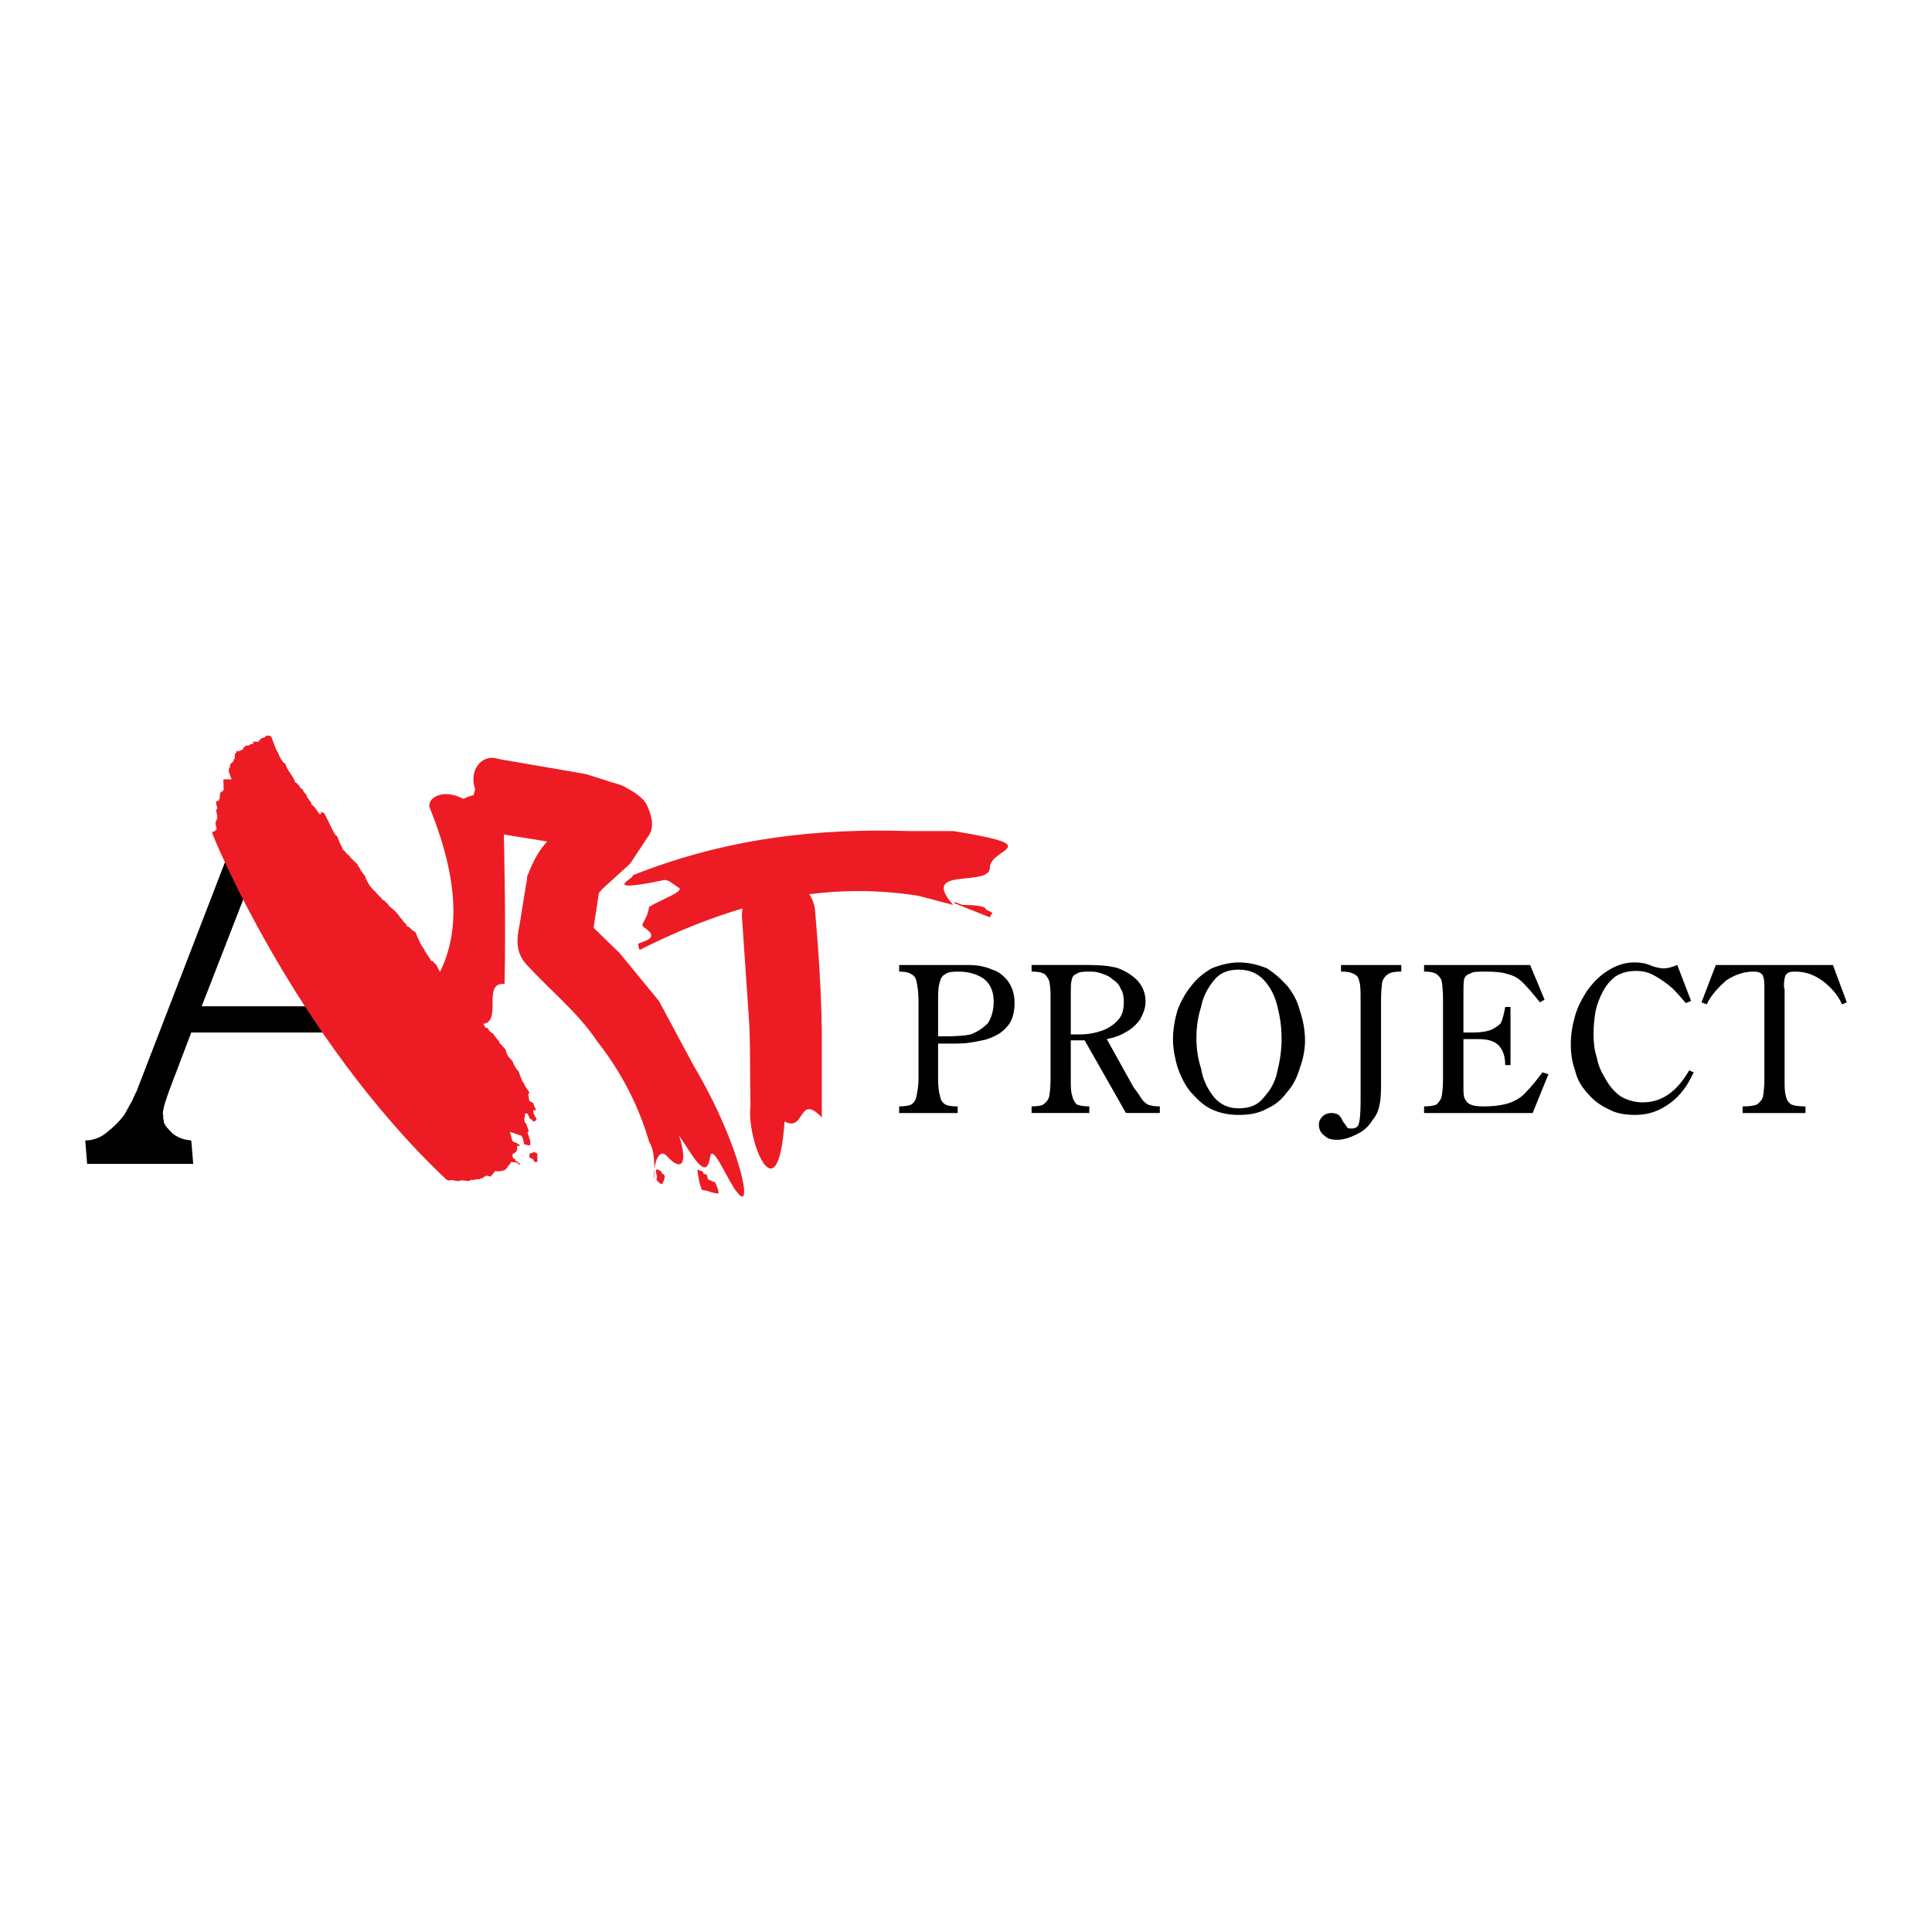
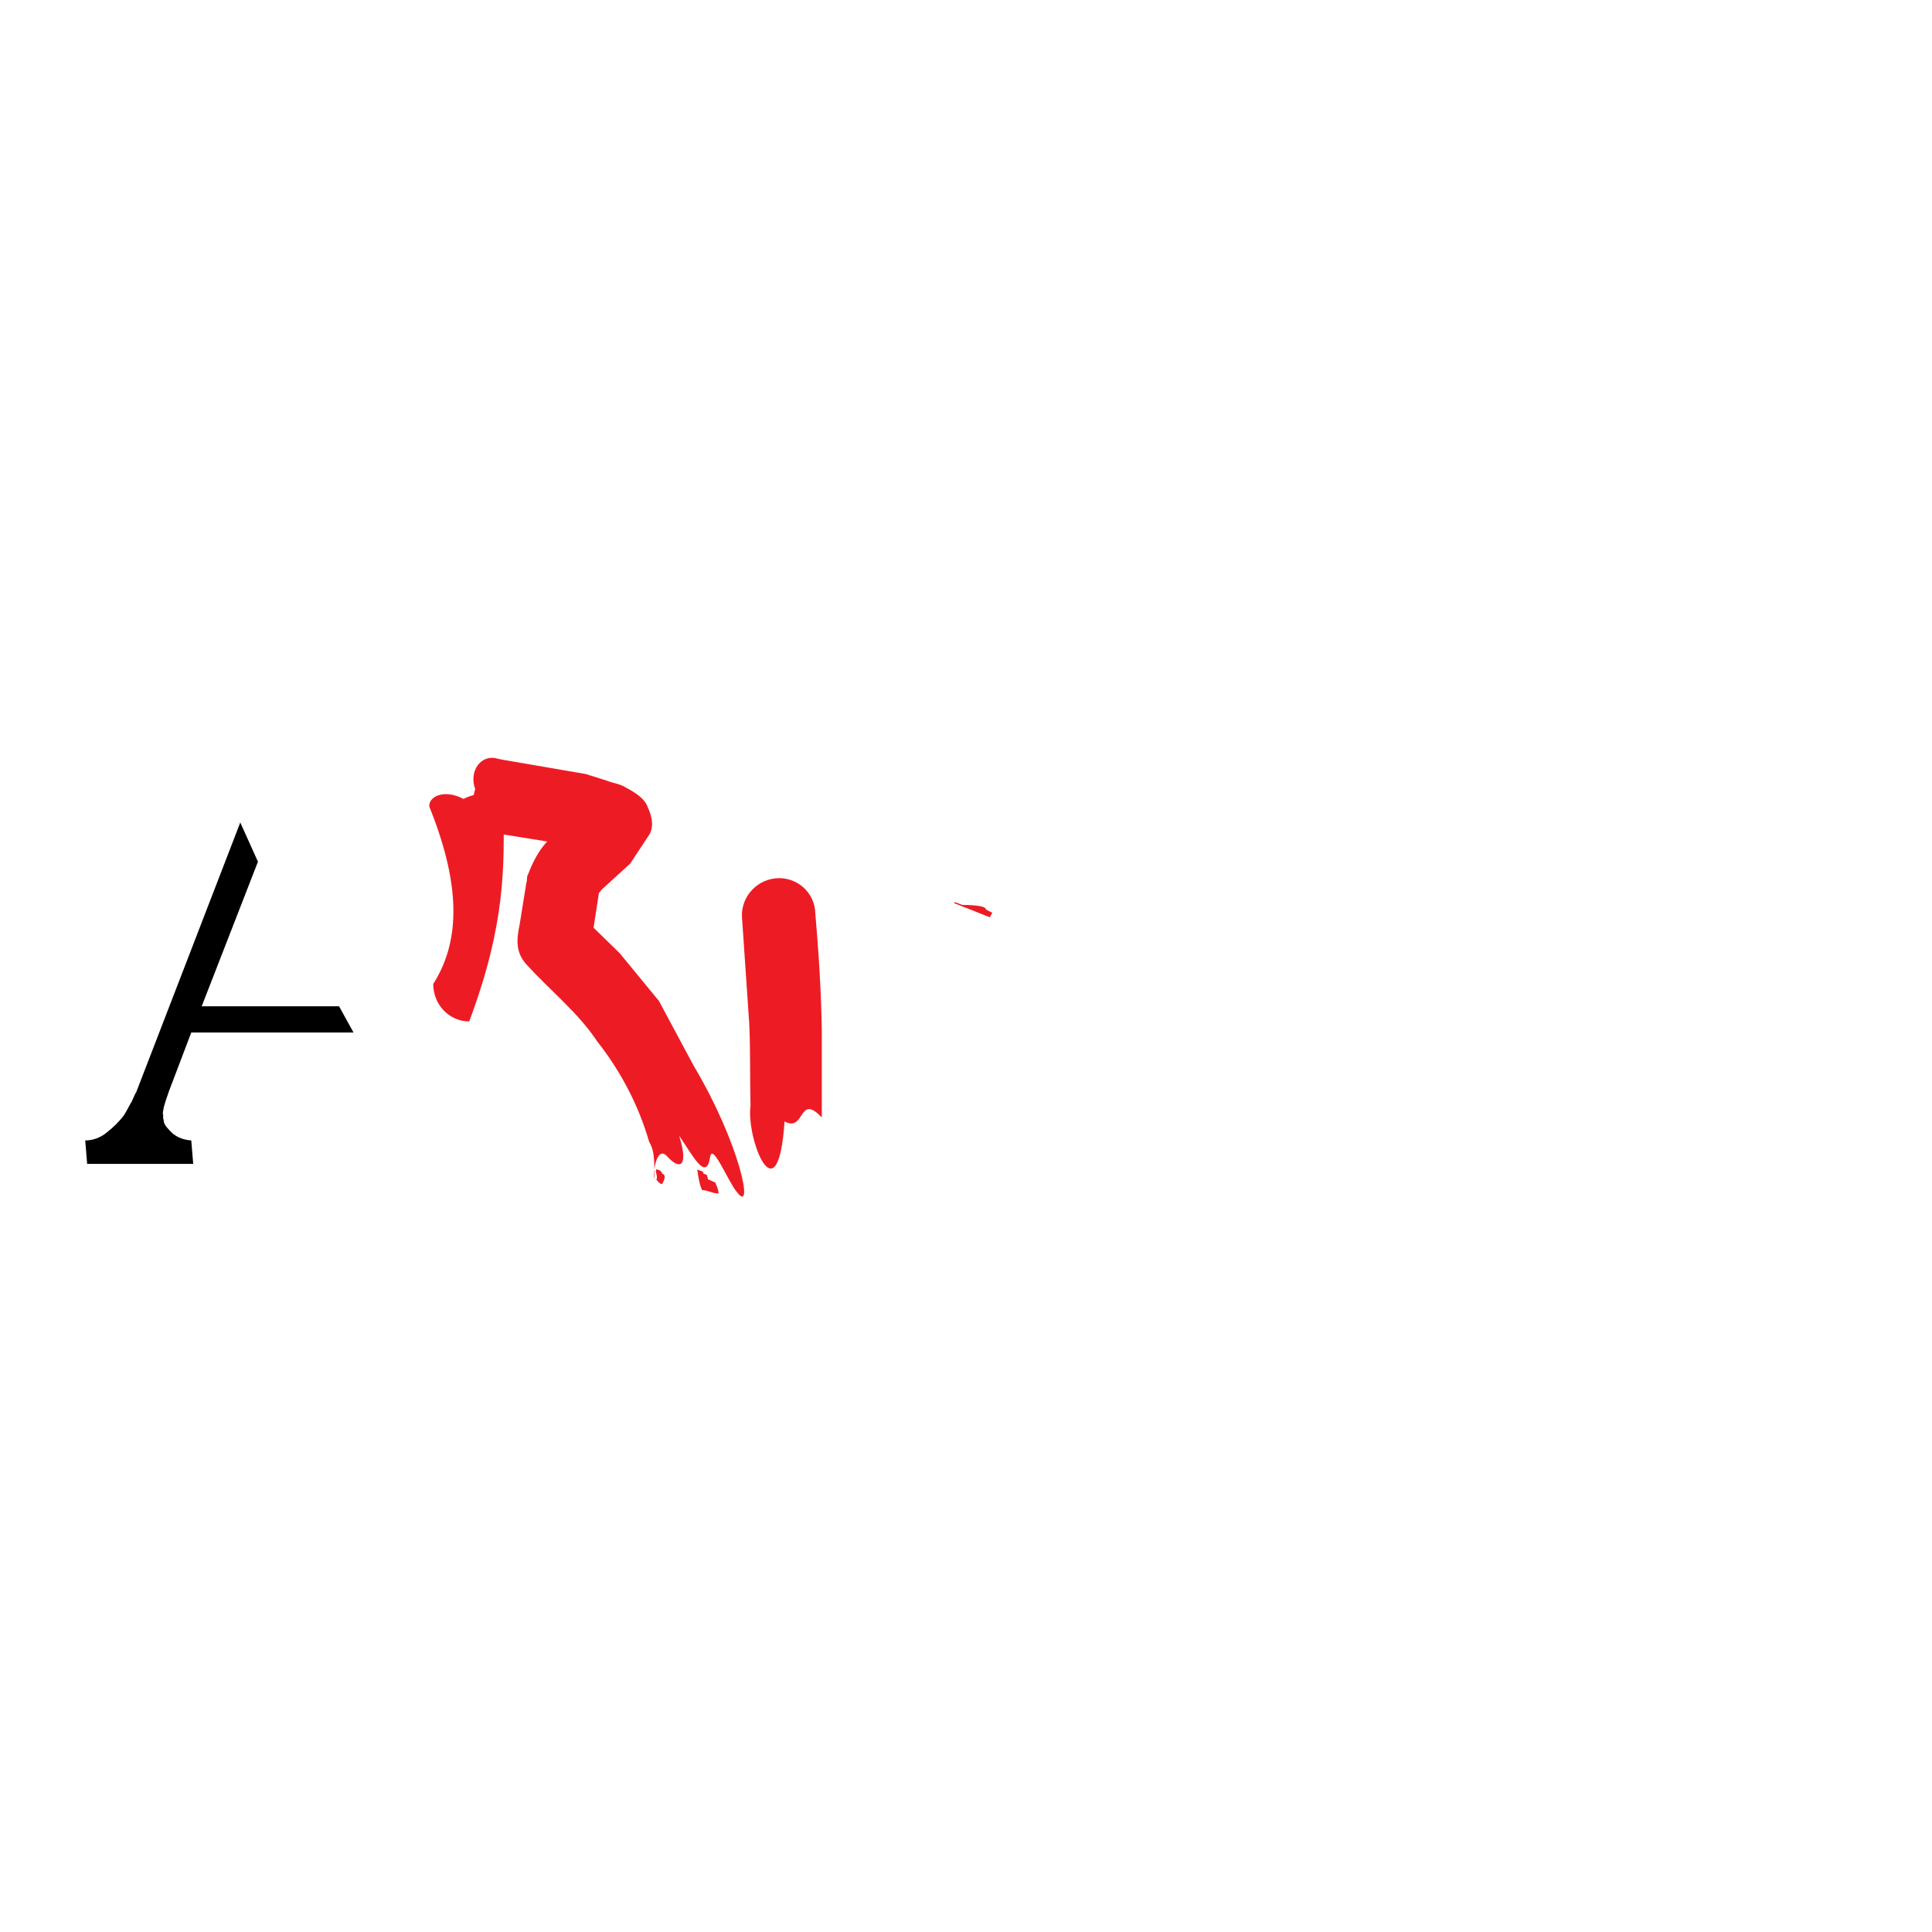
<svg xmlns="http://www.w3.org/2000/svg" version="1.0" id="Layer_1" x="0px" y="0px" width="192.756px" height="192.756px" viewBox="0 0 192.756 192.756" enable-background="new 0 0 192.756 192.756" xml:space="preserve">
  <g>
-     <polygon fill-rule="evenodd" clip-rule="evenodd" fill="#FFFFFF" points="0,0 192.756,0 192.756,192.756 0,192.756 0,0  " />
    <path fill-rule="evenodd" clip-rule="evenodd" d="M25.736,85.971l-5.613,14.427h13.705l1.443,2.616H19.082l-2.227,5.861   c-0.256,0.722-0.449,1.318-0.509,1.573c-0.066,0.383-0.147,0.658-0.066,0.786c0,0.061,0,0.255,0,0.381   c0.066,0.064,0.066,0.275,0.066,0.342c0.126,0.383,0.445,0.699,0.849,1.105c0.38,0.318,0.977,0.657,1.887,0.72l0.195,2.337H8.694   l-0.19-2.337c0.851,0,1.635-0.339,2.211-0.849c0.596-0.465,1.188-1.043,1.637-1.639c0.336-0.53,0.53-0.974,0.782-1.376   c0.191-0.384,0.321-0.767,0.468-0.978l10.371-26.878L25.736,85.971L25.736,85.971z" />
-     <path fill-rule="evenodd" clip-rule="evenodd" fill="#ED1C24" d="M53.183,115.675c0.045,0.083,0.107,0.216,0.149,0.257h0.28v-0.853   c-0.066,0-0.28-0.126-0.28-0.126c-0.042,0-0.104,0-0.149,0.022V115.675L53.183,115.675z M53.183,111.851v-1.803l0.025,0.019   c0,0.191,0.275,0.573,0.275,0.699h-0.151h-0.124v0.066c0,0.085,0,0.214,0.062,0.34l0.062,0.063v0.129   c0.151,0,0.151,0.316,0.213,0.381h-0.062l-0.151,0.146C53.315,111.892,53.249,111.892,53.183,111.851L53.183,111.851z    M53.142,115.018c-0.063,0-0.125,0.062-0.319,0.062v0.405c0.064,0,0.195,0.062,0.195,0.124h0.125c0,0,0.024,0.023,0.041,0.066   v-0.699C53.166,114.976,53.142,114.996,53.142,115.018L53.142,115.018z M53.183,110.048v1.803   c-0.041-0.021-0.079-0.044-0.104-0.105v-0.064h-0.062l-0.13-0.064l-0.064-0.063v-0.062l-0.062-0.126l-0.128-0.257h-0.278   c0.064,0.188,0,0.383-0.062,0.509l0.062,0.342c0,0.062,0.154,0.126,0.154,0.19l0.252,0.722c-0.062,0-0.062,0.126-0.128,0.126   c0.066,0.257,0.385,0.979,0.255,1.17v0.062v0.065l-0.594-0.128c-0.066-0.316-0.066-0.507-0.255-0.851   c-0.256-0.062-0.853-0.319-1.169-0.381l0.255,0.915c0,0,0.19,0.066,0.19,0.126h0.128l0.403,0.253v0.133l-0.254-0.067   c0,0.19,0,0.34,0,0.406c0,0,0,0.062-0.083,0.124v0.129h-0.066H51.38v0.064c-0.066,0-0.066,0.062-0.066,0.062h-0.129   c0,0.065-0.062,0.129-0.062,0.129l0.062,0.339l0.129,0.062c0.066,0.066,0.128,0.066,0.128,0.195v0.064c0.066,0,0.149,0,0.149,0   l0.062,0.063v0.064h0.128v0.063h0.064v0.188c0,0-0.254-0.188-0.254-0.252l-0.596-0.064l-0.06,0.064c0.06,0.063,0,0.063,0,0.063   c-0.066,0.061-0.194,0.253-0.279,0.34v0.06h-0.06c-0.128,0.386-0.768,0.449-1.236,0.386c0,0.128-0.316,0.383-0.316,0.466h-0.066   v0.065c-0.062,0.064-0.463-0.148-0.53-0.065v0.065c0,0-0.062,0-0.128,0c0,0.064-0.062,0.064-0.062,0.064   c-0.126,0.188-0.339,0.128-0.404,0.128l0.064,0.061c-0.195,0.063-0.449,0-0.449,0.063h-0.19v0.062c-0.06-0.062-0.189,0-0.276-0.062   c-0.19,0.319-0.83-0.063-1.169,0.129c-0.062,0.128-1.041-0.253-0.975,0c-0.066-0.066-0.19-0.066-0.318-0.129   c-15.214-14.36-23.438-34.585-23.371-34.585c0.066,0,0-0.064,0-0.128h0.19v-0.064h0.126v-0.064v-0.147l0.062,0.147l0.066-0.147   l-0.128-0.578h0.062l-0.062-0.124c0.128,0,0-0.149,0.128-0.149c-0.066-0.062,0-0.126,0.085-0.126l-0.085-0.192h0.085   c0-0.192-0.278-0.851,0-0.851l-0.152-0.573c0.066-0.087,0.066-0.149,0.066-0.212h0.085h0.128c0-0.066,0.062-0.254,0.126-0.32   l-0.064-0.124h0.064v-0.343l0.062-0.062h0.064c0-0.067,0.064-0.129,0.192-0.129v-0.128l0.066-0.06   c-0.066-0.196,0-0.533-0.066-0.917l0.066-0.064c0.184,0,0.528,0,0.783,0c-0.127-0.255-0.255-0.656-0.315-0.848   c0.06,0,0.06-0.257,0.06-0.319c0.128,0,0-0.066,0.128-0.066l-0.062-0.083V76.37l0.062-0.063v-0.125   c0.127,0,0.385-0.261,0.319-0.449c0.129,0.067,0-0.062,0.129,0V75.67l-0.062-0.149c0.062,0.083,0.062-0.256,0.062-0.319   c0.149-0.062,0.149-0.128,0.149-0.194l0.066-0.127l0.188,0.127v-0.127h0.191c0-0.062,0.194-0.124,0.256-0.124v-0.064l-0.062-0.087   l0.271-0.126l-0.064-0.066c0.064-0.062,0.449,0,0.449-0.062V74.29c0.062,0,0.252-0.066,0.252-0.066h0.128v-0.19v-0.066   c0.149,0.066,0.34,0,0.533,0.066c-0.062-0.188,0.066-0.126,0.066-0.188h0.062h0.062c-0.062-0.149,0,0,0-0.149   c0.128,0,0.594-0.194,0.594-0.323l0.447,0.064c0.151,0.259,0.532,1.571,0.723,1.637c0,0.19,0.47,1.107,0.722,1.107   c0.128,0.656,0.851,1.314,0.979,1.888c0.192,0,0.319,0.278,0.319,0.278h0.084l0.06,0.188c0,0.066,0.261,0.196,0.323,0.256   c0,0.128,0.062,0.19,0.062,0.19c0.064,0.129,0.192,0.216,0.256,0.277l0.13,0.385h0.081l0.064,0.188   c0.128,0.066,0.256,0.278,0.256,0.468c0.128,0,0.062,0.066,0.128,0.066l0.189,0.19c0.127,0.19,0.279,0.383,0.467,0.656h0.126   l0.064-0.06l-0.064-0.213c0.13,0.145,0.321,0.145,0.381,0.213l0.066,0.188c0.062,0,0.851,1.83,1.062,2.018h0.064l0.128,0.191   l0.064,0.212c0.062,0.064,0.19,0.574,0.319,0.638c0,0.062,0.126,0.339,0.126,0.406h0.066c0.145,0.062,0.339,0.509,0.53,0.509   c0,0.126,0.915,0.977,0.915,0.977v0.064v0.083c0.064,0,0.188,0.195,0.188,0.195c0.064,0.25,0.404,0.635,0.532,0.784   c0,0.255,0.575,1.236,0.787,1.298c0,0.06,0.062,0.188,0.19,0.188c0.063,0.194,0.596,0.596,0.786,0.913h0.128   c0.062,0.066,0.124,0.128,0.124,0.193c0.066,0,0.261,0.215,0.261,0.215l0.06,0.064v0.062l0.151,0.128   c0.253,0.254,0.445,0.317,0.702,0.66c0,0,0.062,0.128,0.128,0.128l0.145,0.252c0.195,0.127,0.449,0.661,0.64,0.661v0.062v0.126   c0.211,0.064,0.468,0.257,0.596,0.464h0.062c0.124,0.068,0.254,0.197,0.316,0.261c0,0.188,0.663,1.57,0.789,1.57l0.06,0.192   c0,0,0.47,0.659,0.47,0.72c0.062,0.066,0.126,0.128,0.126,0.255l0.128,0.062c0.064,0,0.13,0.066,0.19,0.066   c0,0.062,0.066,0.129,0.066,0.19c0.213,0,0.145,0.129,0.213,0.129c0,0.064,0.188,0.465,0.252,0.465v0.066v0.06l0.193,0.064   c0.064,0.321,0.403,0.534,0.467,0.789c0.064,0.126,0.317,0.447,0.383,0.447c0.062,0.083,0.402,0.337,0.402,0.403h0.063l0.063,0.062   v0.062c0.066,0,0.194,0.257,0.194,0.257c0.124,0.128,0.975,1.254,1.041,1.254c0.062,0.257,0.19,0.638,0.319,0.915   c0.062,0,0.211,0.188,0.277,0.255l0.443,0.128c0,0,0.192,0.19,0.256,0.19c0,0.062,0.213,0.341,0.213,0.341   c0.126,0.061,0.255,0.382,0.255,0.445h0.062l0.066,0.127v-0.062h0.06l0.128,0.062c0,0,0.128,0.211,0.128,0.272   c0.085,0,0.213,0.133,0.213,0.193h0.126c0.064,0.128,0.511,0.724,0.574,0.724c0,0.062,0.149,0.319,0.149,0.319   c0.192,0.126,0.385,0.466,0.576,0.592c0,0.128,0.062,0.32,0.128,0.447c0,0.065,0.145,0.342,0.273,0.407   c0.066,0.061,0.195,0.251,0.316,0.379c0,0.192,0.257,0.534,0.323,0.662c0.083,0.125,0.146,0.187,0.273,0.316   c0.064,0.317,0.256,0.723,0.383,1.039l0.128,0.129c0,0.066,0.062,0.148,0.062,0.148c0.064,0.257,0.468,0.638,0.468,0.831   l-0.062,0.084l-0.062-0.084l0.124,0.783C52.887,109.853,53.079,110.004,53.183,110.048L53.183,110.048z" />
-     <path fill-rule="evenodd" clip-rule="evenodd" fill="#ED1C24" d="M50.21,80.301c-0.189-0.913-1.892-1.635-3.972-0.594   c-1.977-1.041-3.529-0.19-3.4,0.785c3.4,8.413,2.866,13.769,0.385,17.679c0,2.101,1.635,3.738,3.589,3.738   c4.183,1.485,0.849-3.997,3.527-3.738C50.467,92.181,50.339,86.292,50.21,80.301L50.21,80.301z" />
+     <path fill-rule="evenodd" clip-rule="evenodd" fill="#ED1C24" d="M50.21,80.301c-0.189-0.913-1.892-1.635-3.972-0.594   c-1.977-1.041-3.529-0.19-3.4,0.785c3.4,8.413,2.866,13.769,0.385,17.679c0,2.101,1.635,3.738,3.589,3.738   C50.467,92.181,50.339,86.292,50.21,80.301L50.21,80.301z" />
    <path fill-rule="evenodd" clip-rule="evenodd" fill="#ED1C24" d="M50.144,75.799c-0.252-0.067-0.401-0.067-0.59-0.129   c-1.49-0.405-2.809,1.167-2.148,3.061c-0.66,2.143,0.255,3.908,1.509,4.311l5.675,0.914c-0.853,0.912-1.448,2.082-1.892,3.251   c-0.19,0.273-0.066,0.594-0.19,0.913l-0.663,4.123c-0.337,1.572-0.403,2.866,0.787,4.1c2.339,2.548,5.075,4.719,6.971,7.585   c2.36,2.994,4.121,6.395,5.162,9.988c0.66,1.102,0.465,2.396,0.533,3.652c-0.216-0.341,0.19-3.34,1.23-2.232   c1.296,1.444,2.208,1.123,1.234-2.021c1.314,1.893,2.679,4.634,3.08,2.169c0.189-1.635,1.828,2.465,2.677,3.444   c1.763,2.355,0.32-4.824-4.313-12.603l-3.463-6.459l-3.909-4.759l-2.612-2.547l0.53-3.462l0.32-0.382l2.8-2.55l1.766-2.678   c0.661-0.848,0.445-1.954,0-2.931c-0.317-0.913-1.314-1.508-2.145-1.956c-0.593-0.403-1.38-0.465-1.976-0.722l-2.084-0.656   L50.144,75.799L50.144,75.799z" />
    <path fill-rule="evenodd" clip-rule="evenodd" fill="#ED1C24" d="M81.34,91.075c-0.068-1.977-1.706-3.462-3.595-3.462   c-2.144,0-3.844,1.823-3.717,3.907l0.722,10.578c0.128,2.74,0.062,5.547,0.128,8.225c-0.445,3.337,2.736,11.345,3.396,1.569   c2.084,1.104,1.359-2.89,3.717-0.401v-8.67C81.931,98.891,81.678,94.98,81.34,91.075L81.34,91.075z" />
-     <path fill-rule="evenodd" clip-rule="evenodd" fill="#ED1C24" d="M63.659,94.196c0.064,0.064,0,0.785,0.38,0.468   c10.966-5.48,19.592-6.544,27.6-5.288l3.463,0.913c-3.463-3.933,3.656-1.701,3.656-3.722c0-1.972,5.93-2.104-3.656-3.653h-4.438   c-8.924-0.275-18.062,0.636-27.599,4.437c0.658,0.066-3.72,1.896,3.206,0.45c0.445-0.062,0.913,0.467,1.49,0.787   c0.463,0.382-1.954,1.229-2.997,1.892c-0.256,1.573-1.041,1.701-0.445,2.082C66.06,93.752,63.788,93.939,63.659,94.196   L63.659,94.196z" />
    <path fill-rule="evenodd" clip-rule="evenodd" fill="#ED1C24" d="M69.586,116.78c0.062,0.53,0.211,1.509,0.468,1.954   c0.507,0,1.041,0.342,1.637,0.342c0-0.406-0.211-0.787-0.339-1.127c-0.196,0-0.511-0.257-0.702-0.257   c0-0.063-0.089-0.316-0.089-0.316c0-0.215-0.188-0.215-0.381-0.276v-0.127c0,0-0.126-0.128-0.192-0.128   c0-0.064-0.124,0-0.124-0.064h-0.128v-0.064h-0.149l-0.062,0.064H69.586L69.586,116.78z" />
    <path fill-rule="evenodd" clip-rule="evenodd" fill="#ED1C24" d="M95.168,90.097l3.59,1.423l0.061-0.128l0.192-0.317l-0.656-0.342   v-0.062c-0.192-0.383-1.958-0.383-2.341-0.383l-0.72-0.279L95.168,90.097L95.168,90.097z" />
    <path fill-rule="evenodd" clip-rule="evenodd" fill="#ED1C24" d="M65.424,116.845c0.063,0.316,0.19,0.596,0.063,0.848   c0.127,0.129,0.254,0.386,0.573,0.447c0.083-0.19,0.532-0.912,0-1.04c0-0.191-0.124-0.191-0.124-0.191v-0.063   c-0.066-0.064-0.257-0.129-0.449-0.192L65.424,116.845L65.424,116.845z" />
-     <path fill-rule="evenodd" clip-rule="evenodd" d="M93.595,107.645c0,0.786,0.064,1.298,0.191,1.697   c0.063,0.385,0.19,0.642,0.532,0.853c0.192,0.128,0.637,0.192,1.229,0.192v0.659h-5.839v-0.659c0.509,0,0.957-0.064,1.213-0.192   c0.314-0.211,0.445-0.468,0.525-0.853c0.067-0.399,0.193-0.911,0.193-1.697v-7.906c0-0.848-0.126-1.42-0.193-1.827   c-0.08-0.314-0.211-0.571-0.525-0.718c-0.256-0.193-0.704-0.259-1.213-0.259v-0.656h6.65h0.296c0.849,0,1.637,0.148,2.357,0.465   c0.66,0.19,1.17,0.66,1.575,1.167c0.445,0.662,0.635,1.32,0.635,2.167c0,1.045-0.254,1.83-0.788,2.404   c-0.507,0.593-1.229,0.977-2.143,1.255c-0.573,0.124-1.21,0.257-1.933,0.339c-0.321,0.02-0.66,0.042-1,0.042h-1.764V107.645   L93.595,107.645z M123.613,110.577c1.085,0,1.915-0.341,2.49-1.106c0.721-0.785,1.166-1.638,1.36-2.679   c0.272-1.102,0.401-2.143,0.401-3.121c0-1.124-0.129-2.104-0.401-3.206c-0.259-1.043-0.64-1.892-1.36-2.68   c-0.596-0.656-1.448-1.042-2.49-1.042c-1.038,0-1.825,0.256-2.485,1.042c-0.633,0.788-1.104,1.637-1.298,2.68   c-0.335,1.041-0.463,2.082-0.463,3.062c0,1.058,0.128,2.038,0.463,3.079c0.194,1.167,0.665,2.08,1.298,2.865   c0.599,0.724,1.447,1.106,2.426,1.106C123.576,110.577,123.598,110.577,123.613,110.577L123.613,110.577z M123.613,96.021   c1.042,0,1.961,0.257,2.808,0.596c0.784,0.512,1.444,1.105,2.081,1.828c0.534,0.725,0.979,1.486,1.188,2.4   c0.323,0.913,0.512,1.975,0.512,2.953c0,0.911-0.188,1.892-0.512,2.743c-0.273,0.912-0.654,1.759-1.316,2.46   c-0.509,0.725-1.169,1.256-2.016,1.638c-0.83,0.449-1.722,0.596-2.745,0.596c-0.016,0-0.037,0-0.06,0   c-0.979,0-1.894-0.189-2.742-0.596c-0.787-0.382-1.444-1.042-2.021-1.697c-0.591-0.704-0.975-1.552-1.313-2.465   c-0.257-0.913-0.447-1.828-0.447-2.807c0-0.995,0.19-1.975,0.447-2.89c0.339-0.85,0.784-1.699,1.313-2.336   c0.576-0.789,1.233-1.316,2.085-1.828C121.727,96.278,122.639,96.021,123.613,96.021L123.613,96.021z M135.746,99.738   c0-0.848,0-1.42-0.128-1.827c-0.062-0.314-0.19-0.571-0.507-0.718c-0.342-0.193-0.719-0.259-1.318-0.259v-0.656h6.015v0.656   c-0.66,0-1.041,0.066-1.318,0.259c-0.257,0.146-0.45,0.403-0.572,0.718c-0.063,0.407-0.13,0.979-0.13,1.827v8.223   c0,0.786,0,1.575-0.148,2.233c-0.066,0.509-0.317,1.102-0.7,1.551c-0.403,0.661-0.915,1.125-1.633,1.442   c-0.597,0.322-1.323,0.533-1.896,0.533c-0.468,0-0.913-0.062-1.255-0.405c-0.379-0.252-0.571-0.658-0.571-1.103   c0-0.321,0.126-0.597,0.384-0.849c0.188-0.192,0.529-0.318,0.851-0.318c0.252,0,0.592,0.062,0.72,0.189   c0.188,0.129,0.32,0.381,0.444,0.656c0.216,0.257,0.34,0.449,0.41,0.578c0.059,0.124,0.251,0.124,0.441,0.124   c0.472,0,0.722-0.188,0.784-0.702c0.128-0.596,0.128-1.505,0.128-2.738V99.738L135.746,99.738z M150.704,106.265h-0.53   c0-1.042-0.316-1.681-0.784-2.082c-0.449-0.384-1.104-0.512-1.958-0.512c-0.252,0-0.509,0-0.571,0h-0.853v4.63   c0,0.642,0,1.041,0.126,1.297c0.131,0.255,0.259,0.469,0.577,0.597c0.276,0.128,0.659,0.192,1.315,0.192   c1.041,0,1.894-0.129,2.487-0.32c0.636-0.214,1.169-0.53,1.553-0.913c0.463-0.468,1.057-1.126,1.827-2.167l0.594,0.19l-1.575,3.869   h-10.833v-0.659c0.528,0,0.978-0.064,1.255-0.192c0.19-0.211,0.447-0.468,0.509-0.853c0.062-0.399,0.127-0.911,0.127-1.697v-7.906   c0-0.848-0.064-1.42-0.127-1.827c-0.062-0.314-0.318-0.571-0.509-0.718c-0.277-0.193-0.727-0.259-1.255-0.259v-0.656h10.583   l1.442,3.46l-0.468,0.259c-0.725-0.915-1.231-1.49-1.699-1.956c-0.383-0.385-0.851-0.701-1.49-0.848   c-0.527-0.193-1.314-0.259-2.293-0.259c-0.723,0-1.231,0-1.443,0.195c-0.318,0.064-0.577,0.274-0.639,0.594   c-0.064,0.318-0.064,0.784-0.064,1.509v3.783h0.853c0.7,0,1.231-0.066,1.695-0.194c0.451-0.145,0.834-0.401,1.174-0.723   c0.19-0.401,0.316-0.914,0.444-1.633h0.53V106.265L150.704,106.265z M168.721,99.867l-0.528,0.211   c-0.385-0.464-0.852-0.996-1.363-1.505c-0.528-0.468-1.188-0.917-1.763-1.233c-0.595-0.34-1.191-0.47-1.76-0.47   c-0.791,0-1.447,0.13-2.107,0.534c-0.507,0.382-0.977,0.915-1.293,1.551c-0.321,0.594-0.595,1.316-0.723,1.956   c-0.133,0.786-0.194,1.509-0.194,2.293c0,0.725,0.062,1.507,0.322,2.296c0.146,0.827,0.464,1.487,0.911,2.212   c0.403,0.72,0.915,1.291,1.509,1.697c0.66,0.383,1.448,0.575,2.144,0.575c1.915,0,3.401-1.041,4.655-3.191l0.443,0.194   c-0.59,1.314-1.354,2.355-2.356,3.08c-1.04,0.766-2.146,1.169-3.438,1.169c-0.98,0-1.892-0.128-2.615-0.532   c-0.851-0.381-1.575-0.912-2.104-1.55c-0.634-0.658-1.106-1.442-1.297-2.295c-0.317-0.849-0.444-1.762-0.444-2.676   c0-0.918,0.127-1.764,0.383-2.677c0.252-0.977,0.656-1.701,1.169-2.552c0.597-0.849,1.252-1.551,2.1-2.084   c0.829-0.527,1.68-0.848,2.658-0.848c0.595,0,1.125,0.066,1.7,0.321c0.531,0.213,1.062,0.275,1.25,0.275   c0.385,0,0.851-0.128,1.362-0.339L168.721,99.867L168.721,99.867z M178.049,107.645c0,0.786,0,1.298,0.128,1.697   c0.064,0.385,0.255,0.642,0.534,0.853c0.316,0.128,0.785,0.192,1.42,0.192v0.659h-6.269v-0.659c0.662,0,1.125-0.064,1.444-0.192   c0.259-0.211,0.531-0.468,0.598-0.853c0.062-0.399,0.129-0.911,0.129-1.697V99.17c0-0.088,0-0.216,0-0.473c0-0.124,0-0.252,0-0.379   c0-0.47-0.066-0.851-0.195-1.063c-0.211-0.255-0.467-0.321-0.912-0.321c-0.912,0-1.892,0.321-2.742,0.915   c-0.723,0.658-1.442,1.383-1.911,2.359l-0.511-0.211l1.424-3.719h11.686l1.381,3.719l-0.466,0.211   c-0.447-0.977-1.107-1.701-1.956-2.359c-0.849-0.594-1.699-0.915-2.74-0.915c-0.445,0-0.72,0.066-0.913,0.321   c-0.128,0.213-0.192,0.594-0.192,1.063c0,0.127,0,0.255,0.064,0.379c0,0.257,0,0.385,0,0.473V107.645L178.049,107.645z    M109.486,102.971c0.172-0.065,0.344-0.107,0.49-0.15c0.721-0.273,1.234-0.656,1.636-1.124c0.383-0.447,0.511-1.041,0.511-1.765   c0-0.444-0.062-0.911-0.316-1.296c-0.129-0.383-0.473-0.725-0.789-0.913c-0.32-0.319-0.725-0.468-1.105-0.594   c-0.149-0.064-0.274-0.085-0.426-0.129c-0.319-0.066-0.636-0.066-0.957-0.066c-0.572,0-0.974,0.066-1.169,0.259   c-0.25,0.062-0.379,0.274-0.444,0.592c-0.085,0.32-0.085,0.788-0.085,1.297v4.121h0.997   C108.445,103.203,109.002,103.098,109.486,102.971L109.486,102.971z M109.486,96.298c0.66,0.021,1.298,0.106,1.936,0.257   c0.764,0.254,1.485,0.7,2.02,1.23c0.507,0.533,0.849,1.235,0.849,2.146c0,0.724-0.275,1.252-0.532,1.765   c-0.383,0.528-0.851,0.979-1.511,1.318c-0.509,0.317-1.104,0.512-1.825,0.656l2.68,4.824c0.402,0.507,0.656,0.913,0.78,1.103   c0.133,0.255,0.344,0.386,0.596,0.597c0.321,0.128,0.725,0.192,1.236,0.192v0.659h-3.38l-2.848-5.016l-1.273-2.231h-1.382v3.846   c0,0.786,0,1.298,0.15,1.697c0.062,0.385,0.255,0.642,0.445,0.853c0.34,0.128,0.723,0.192,1.252,0.192v0.659h-5.758v-0.659   c0.532,0,0.978-0.064,1.172-0.192c0.274-0.211,0.529-0.468,0.596-0.853c0.061-0.399,0.124-0.911,0.124-1.697v-7.906v-0.507   c0-0.534-0.063-0.979-0.124-1.32c-0.066-0.255-0.257-0.508-0.448-0.718c-0.342-0.193-0.724-0.259-1.319-0.259v-0.656h5.887   C109.041,96.278,109.254,96.298,109.486,96.298L109.486,96.298z M96.358,96.981c-0.234-0.023-0.488-0.047-0.745-0.047   c-0.658,0-1.104,0.066-1.295,0.259c-0.342,0.146-0.468,0.463-0.532,0.718c-0.127,0.342-0.191,0.853-0.191,1.511v3.972h0.789   c0.764,0,1.401-0.043,1.975-0.105c0.167-0.023,0.341-0.062,0.486-0.085c0.658-0.255,1.189-0.594,1.699-1.105   c0.341-0.468,0.598-1.252,0.598-2.166c0-0.978-0.322-1.762-0.979-2.275C97.677,97.321,97.081,97.087,96.358,96.981L96.358,96.981z" />
  </g>
</svg>